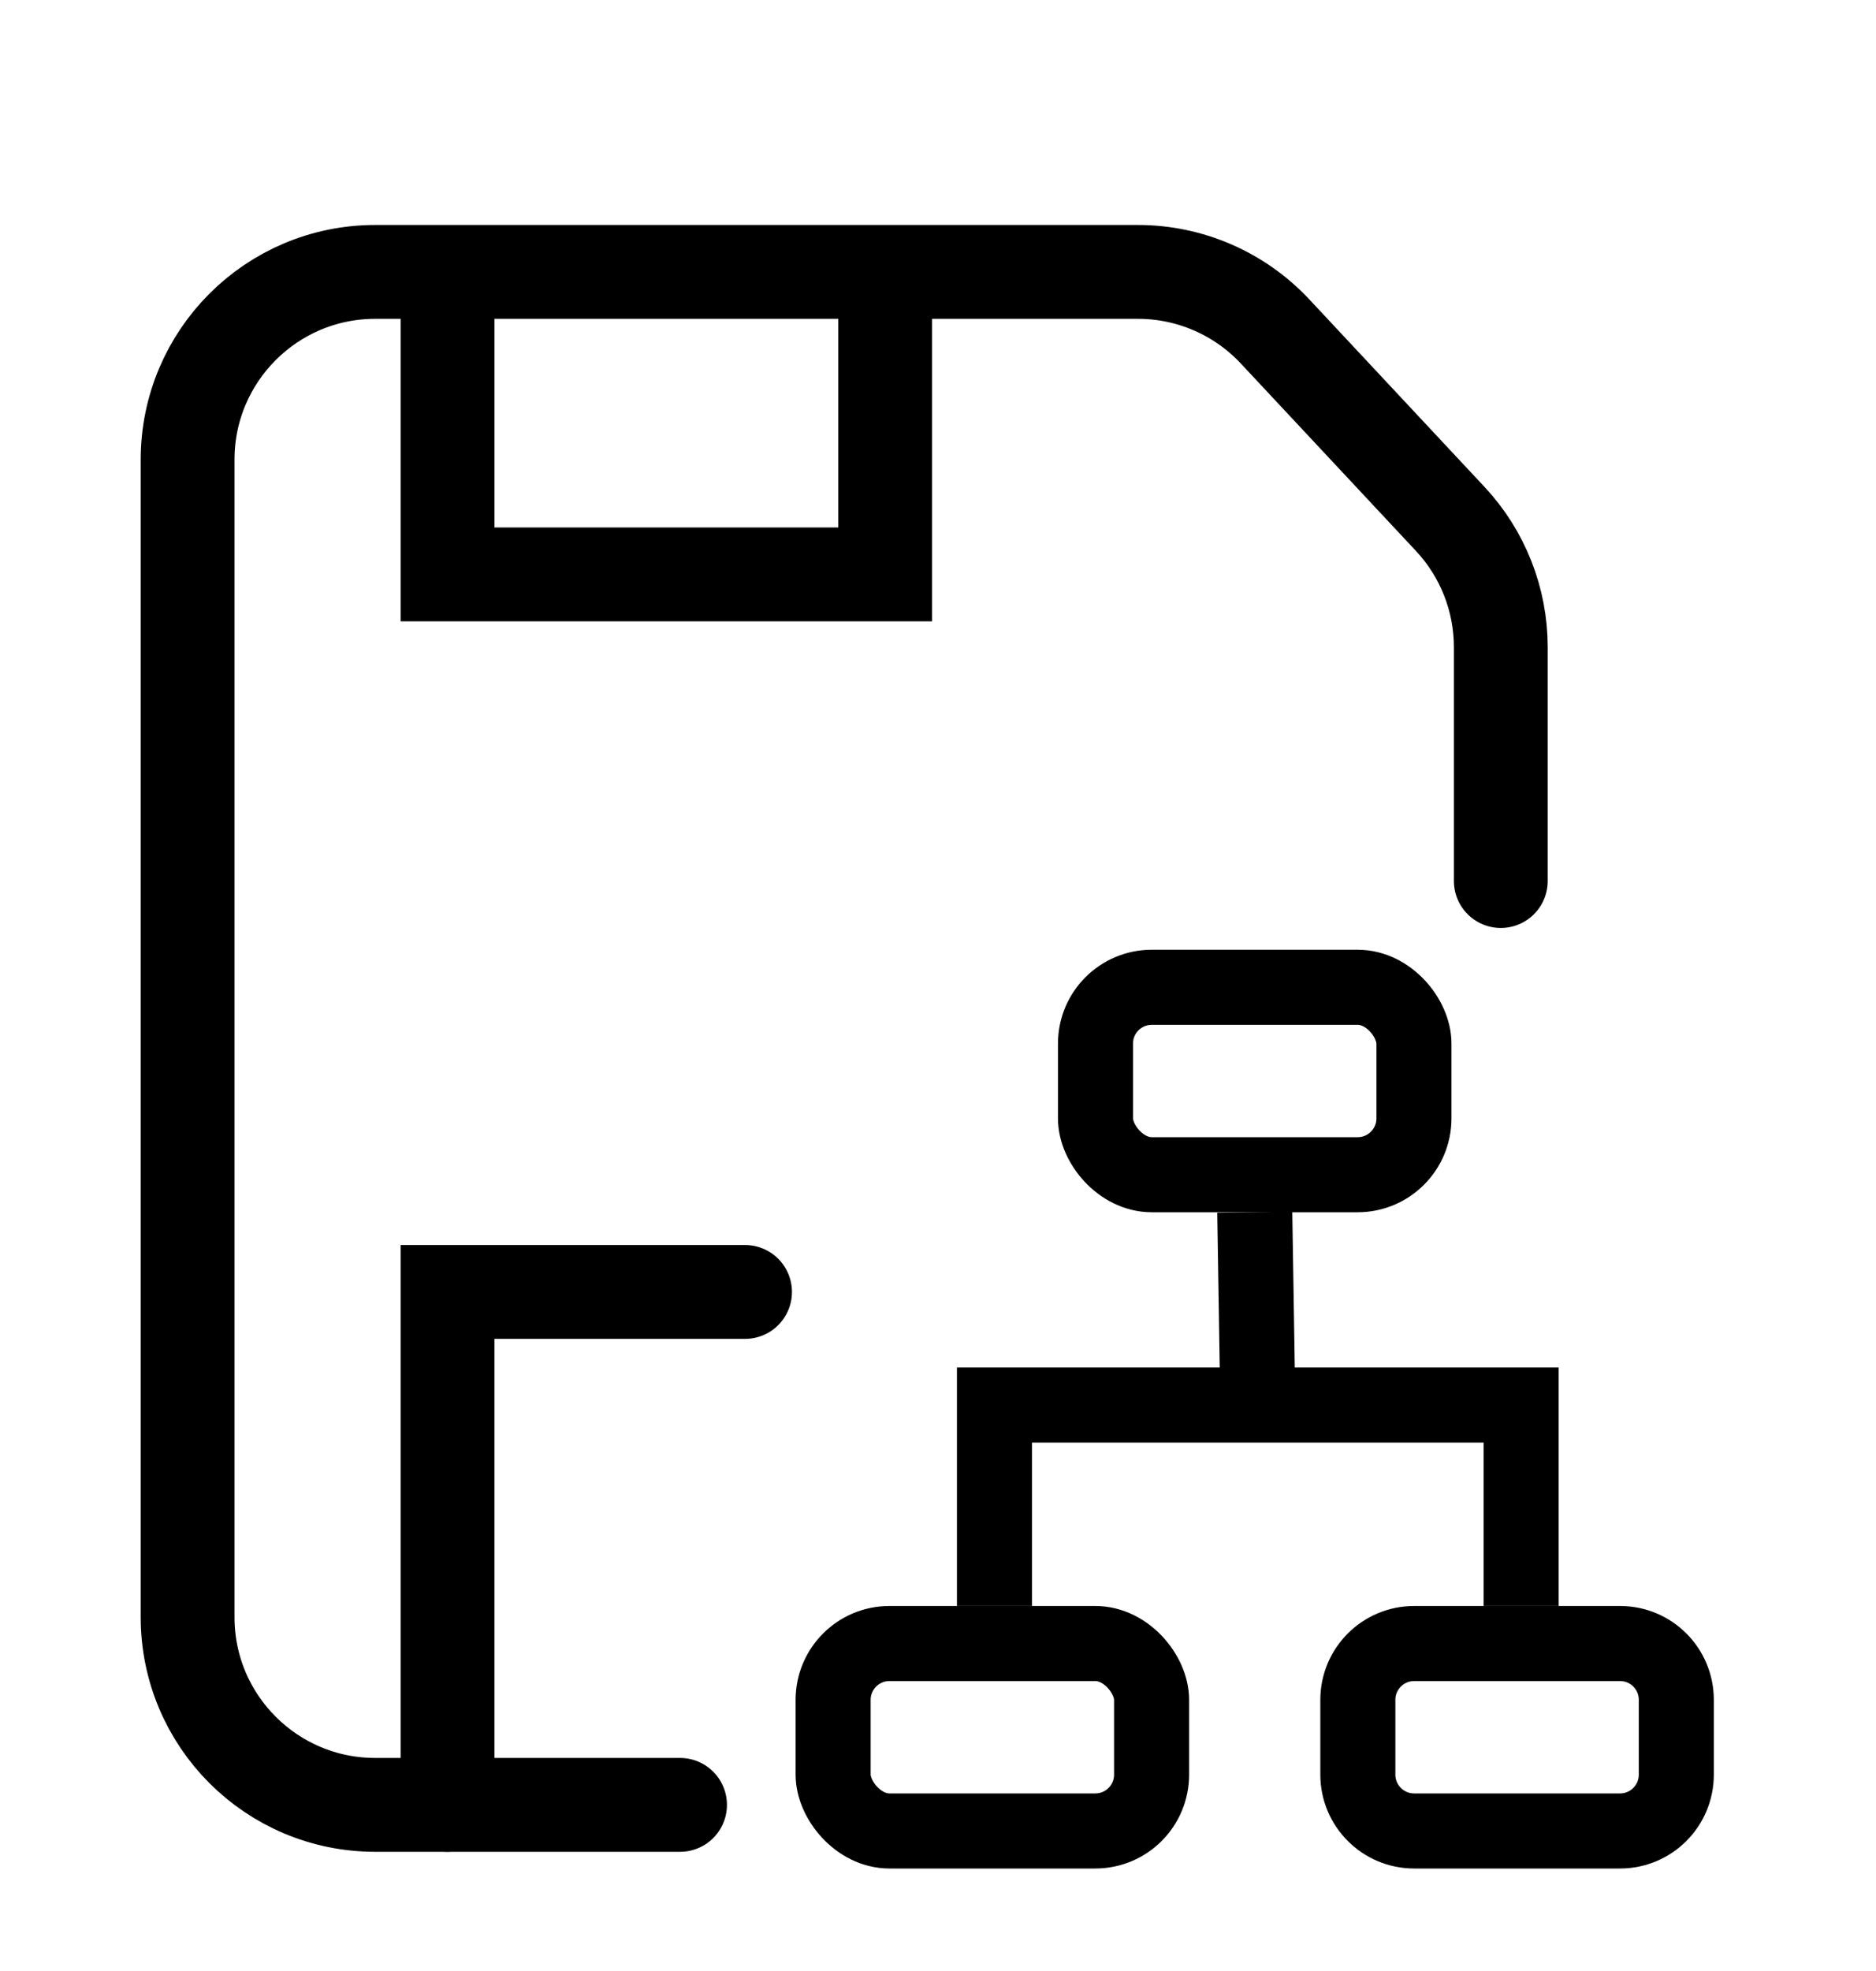
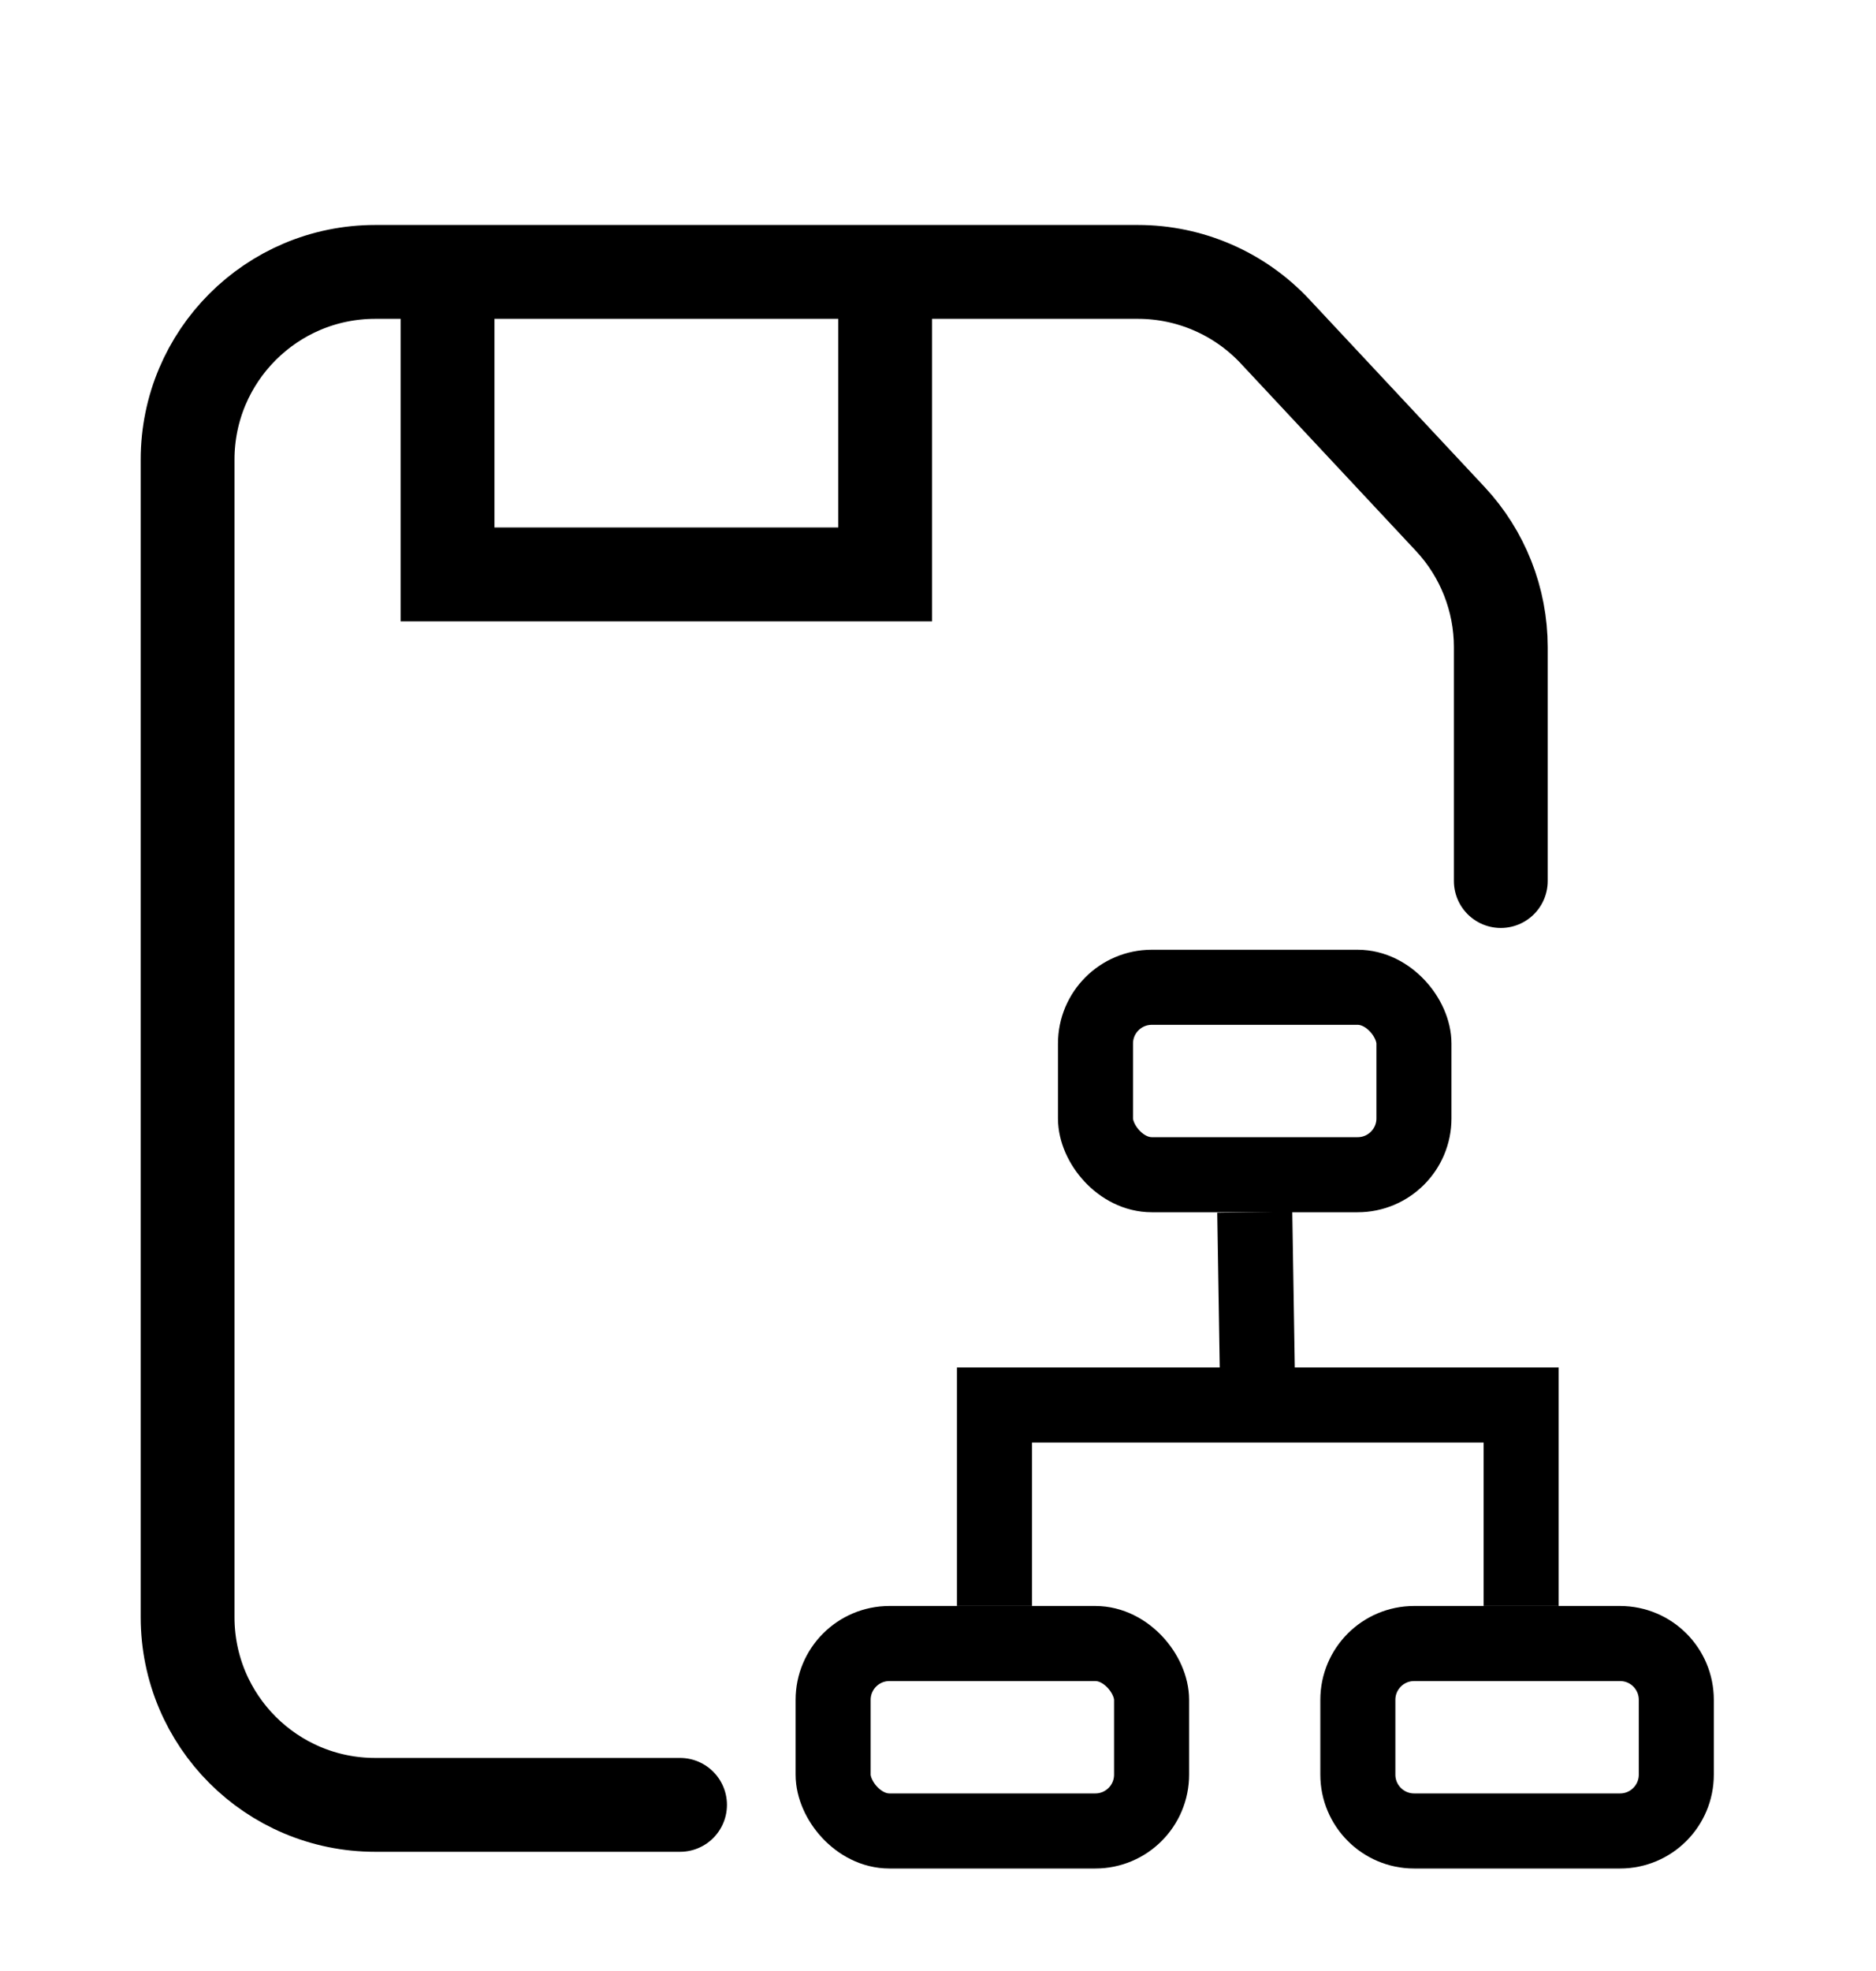
<svg xmlns="http://www.w3.org/2000/svg" width="20" height="21" viewBox="0 0 20 21" fill="none">
  <g clip-path="url(#clip0_202_173)">
    <path d="M16 9.387V6.895C16 6.388 15.807 5.899 15.461 5.529L13.593 3.531C13.215 3.127 12.686 2.897 12.132 2.897H4C2.895 2.897 2 3.793 2 4.897V17.23C2 18.335 2.895 19.23 4 19.23H5.5H7.25" stroke="black" stroke-linecap="round" />
    <path d="M4.771 3.21V6.12H9.437V3.21" stroke="black" />
-     <path d="M4.771 19.23V13.765H6.885H7.943" stroke="black" stroke-linecap="round" />
    <rect x="11.679" y="10.519" width="3.395" height="1.997" rx="0.6" stroke="black" stroke-width="0.8" />
    <path d="M14.476 18.111C14.476 17.779 14.745 17.511 15.076 17.511H16.276H17.271C17.603 17.511 17.871 17.779 17.871 18.111V18.908C17.871 19.239 17.603 19.508 17.271 19.508H15.076C14.745 19.508 14.476 19.239 14.476 18.908V18.111Z" stroke="black" stroke-width="0.8" />
    <rect x="8.882" y="17.511" width="3.395" height="1.997" rx="0.6" stroke="black" stroke-width="0.8" />
    <path d="M16.217 17.111V14.97H10.602V17.111" stroke="black" stroke-width="0.8" />
    <path d="M13.41 14.969L13.377 12.915" stroke="black" stroke-width="0.8" />
  </g>
  <defs>
    <clipPath id="clip0_202_173">
      <rect width="20" height="20" fill="white" transform="translate(0 0.897)" />
    </clipPath>
  </defs>
</svg>